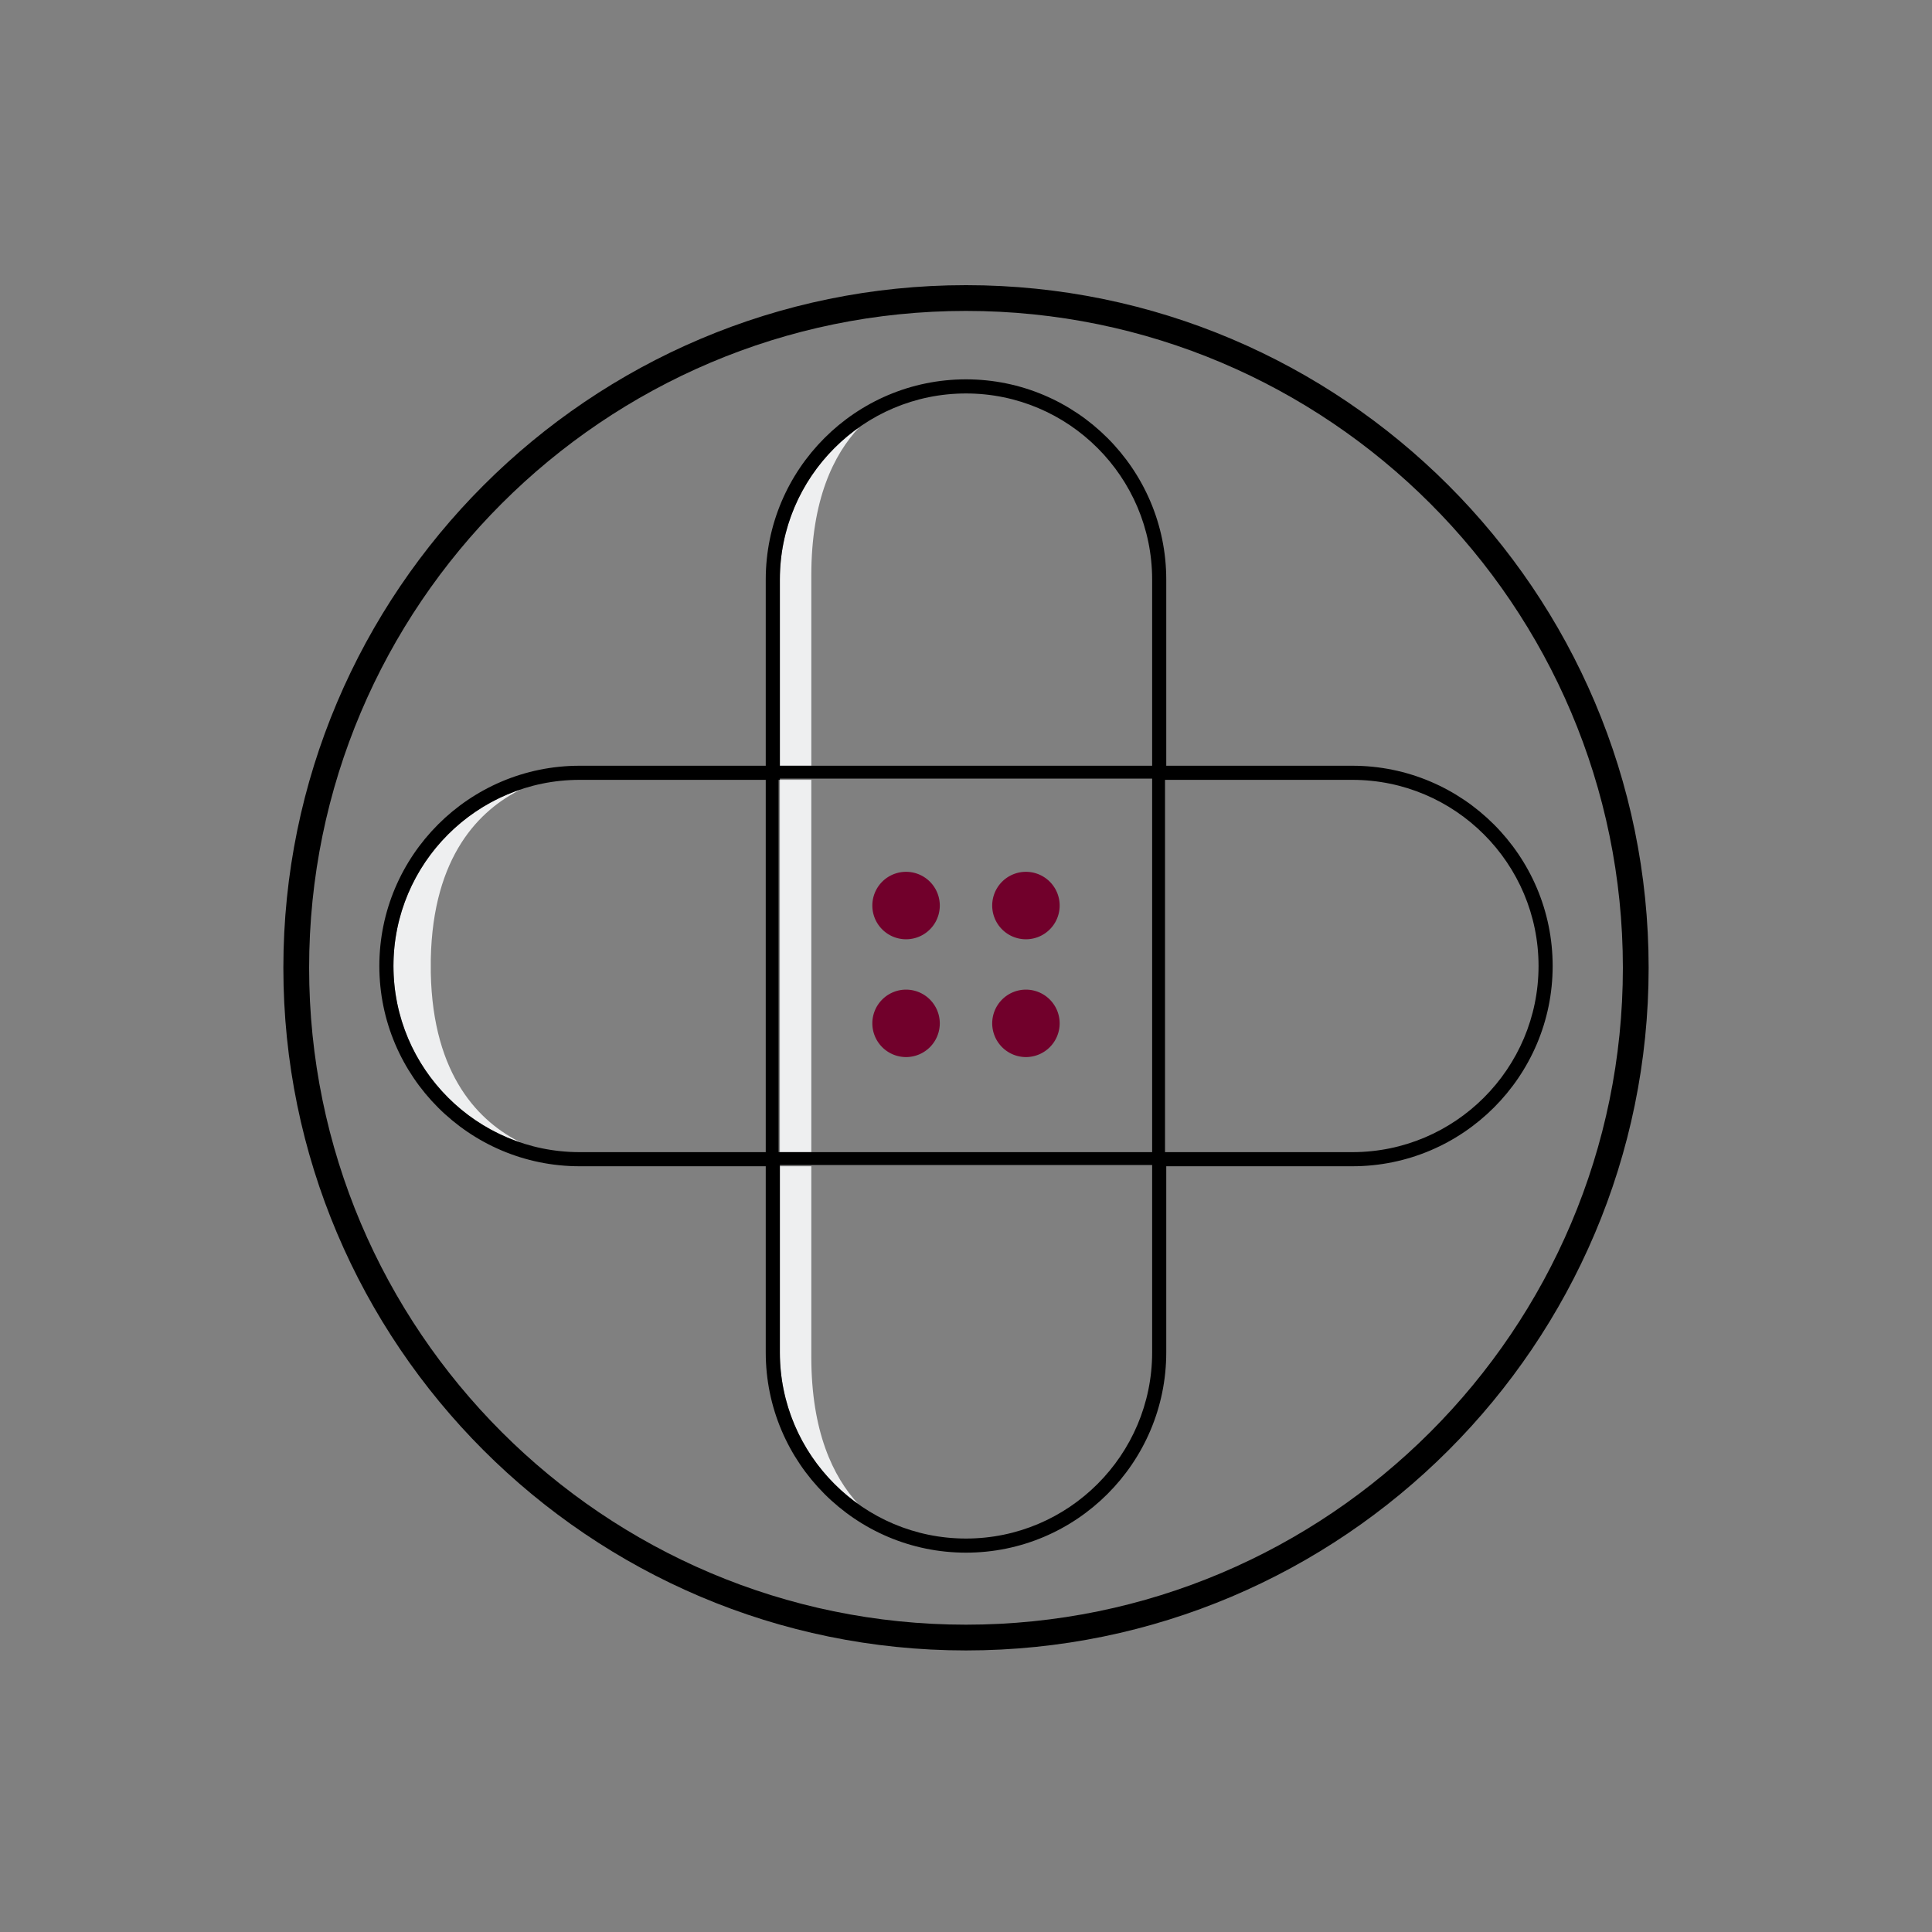
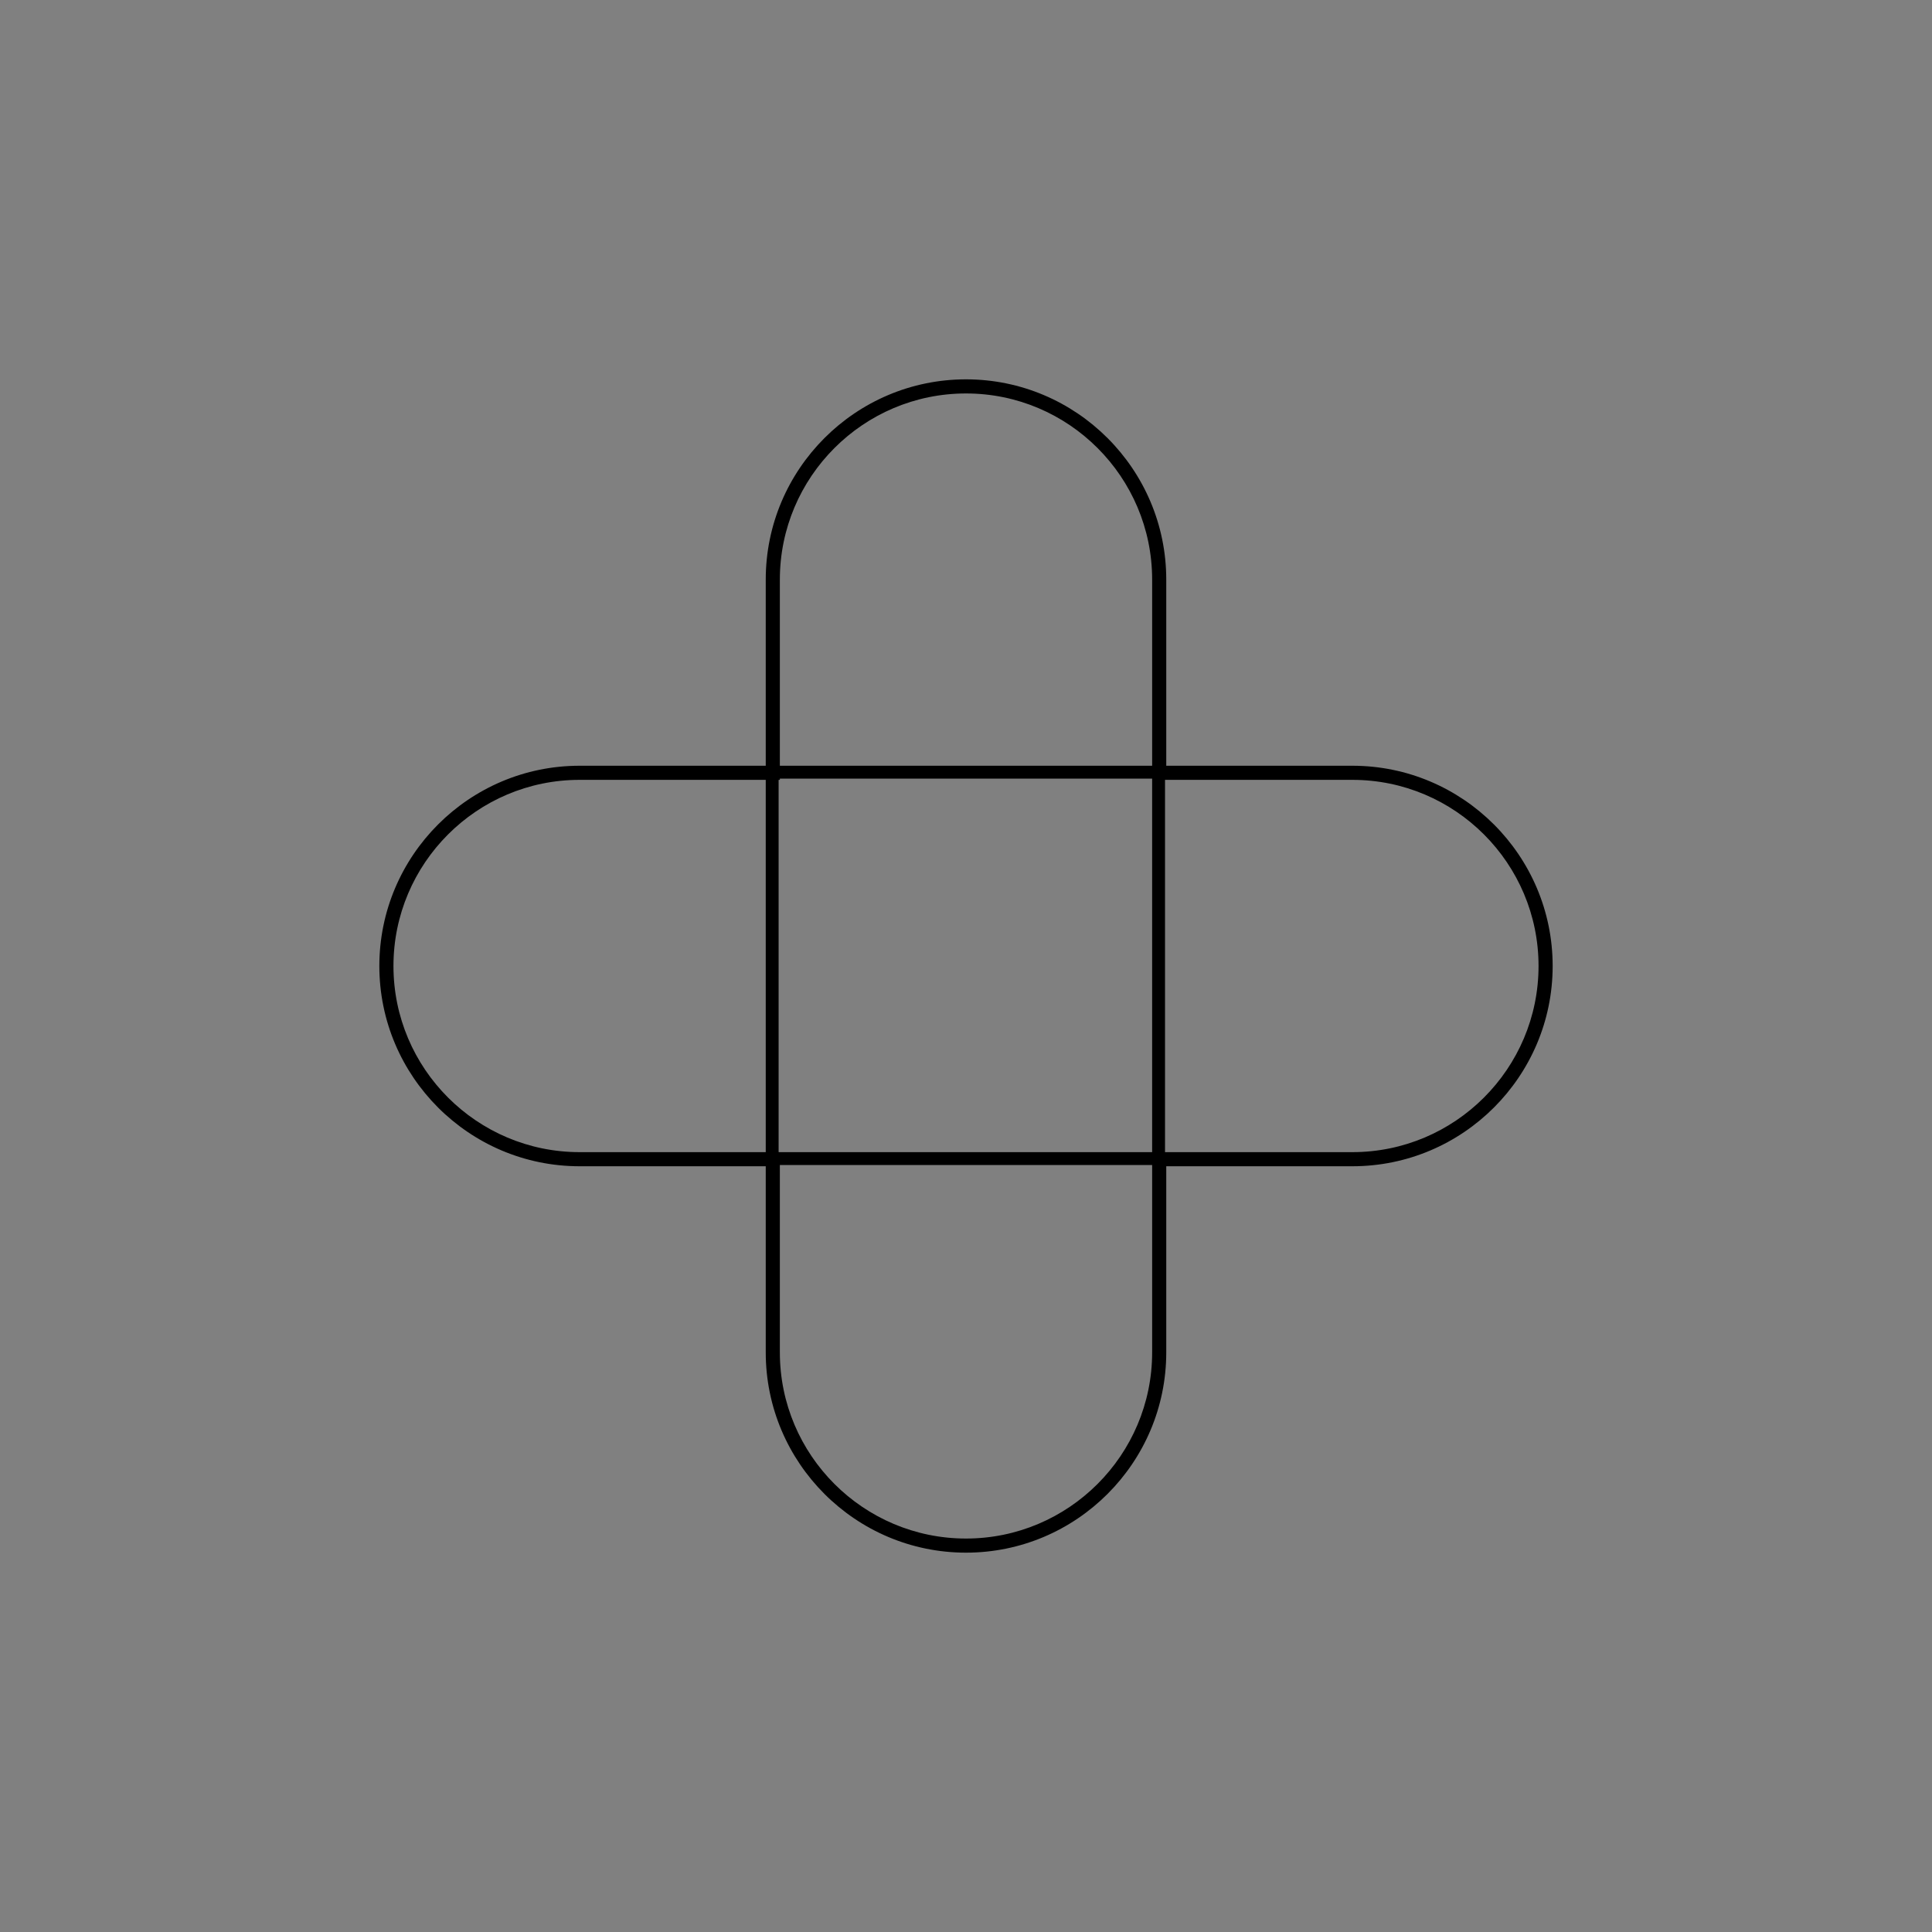
<svg xmlns="http://www.w3.org/2000/svg" width="300" height="300">
  <rect width="100%" height="100%" fill="#808080" stroke="none" />
  <g fill="none" fill-rule="nonzero">
-     <path d="M150 256.279c-58.449 0-106-47.551-106-106s47.551-106 106-106c58.448 0 106 47.551 106 106s-47.551 106-106 106zm0-208c-56.243 0-102 45.757-102 102s45.757 102 102 102 102-45.757 102-102-45.757-102-102-102z" fill="#000" />
-     <path d="M125.98 118.904h-4.884V90c0-9.776 4.883-18.428 12.333-23.661-3.992 4.238-7.449 11.28-7.449 23.016v29.549zm0 6.096V178.904h-4.884v-57.808h4.884V125zm0 56.096v29.595c0 11.58 3.362 18.597 7.284 22.853-7.357-5.245-12.168-13.84-12.168-23.544v-28.904h4.884zm-45.064-58.53c-6.393 3.154-13.703 10.271-14.022 26.351v2.167c.32 16.079 7.629 23.196 14.022 26.35-11.5-3.818-19.82-14.669-19.82-27.434s8.32-23.616 19.82-27.434z" fill="#EEEFF0" />
    <path d="M121.096 180.904V210c0 15.938 12.966 28.904 28.904 28.904s28.904-12.966 28.904-28.904v-29.096h-57.808zm-.192-2h58v-58h-57.808v.192h-.192v57.808zm60 0H210c15.938 0 28.904-12.966 28.904-28.904S225.938 121.096 210 121.096h-29.096v57.808zm-59.808-60h57.808V90c0-15.938-12.966-28.904-28.904-28.904S121.096 74.062 121.096 90v28.904zm-2.192 2.192H90c-15.938 0-28.904 12.966-28.904 28.904S74.062 178.904 90 178.904h28.904v-57.808zm62.192 60V210c0 17.146-13.95 31.096-31.096 31.096S118.904 227.147 118.904 210v-28.904H90c-17.146 0-31.096-13.949-31.096-31.096S72.854 118.904 90 118.904h28.904V90c0-17.146 13.949-31.096 31.096-31.096S181.096 72.854 181.096 90v28.904H210c17.146 0 31.096 13.949 31.096 31.096s-13.95 31.096-31.096 31.096h-28.904z" fill="#000" />
-     <path d="M159.307 145.85a5.237 5.237 0 1 1 0-10.474 5.237 5.237 0 0 1 0 10.474zm-18.614 0a5.237 5.237 0 1 1 0-10.474 5.237 5.237 0 0 1 0 10.474zm18.614 7.819a5.243 5.243 0 0 1 5.237 5.236 5.244 5.244 0 0 1-5.237 5.237 5.244 5.244 0 0 1-5.237-5.237 5.242 5.242 0 0 1 5.237-5.236zm-18.614 0a5.242 5.242 0 0 1 5.237 5.236 5.244 5.244 0 0 1-5.237 5.237 5.244 5.244 0 0 1-5.237-5.237 5.242 5.242 0 0 1 5.237-5.236z" fill="#71002B" />
  </g>
</svg>